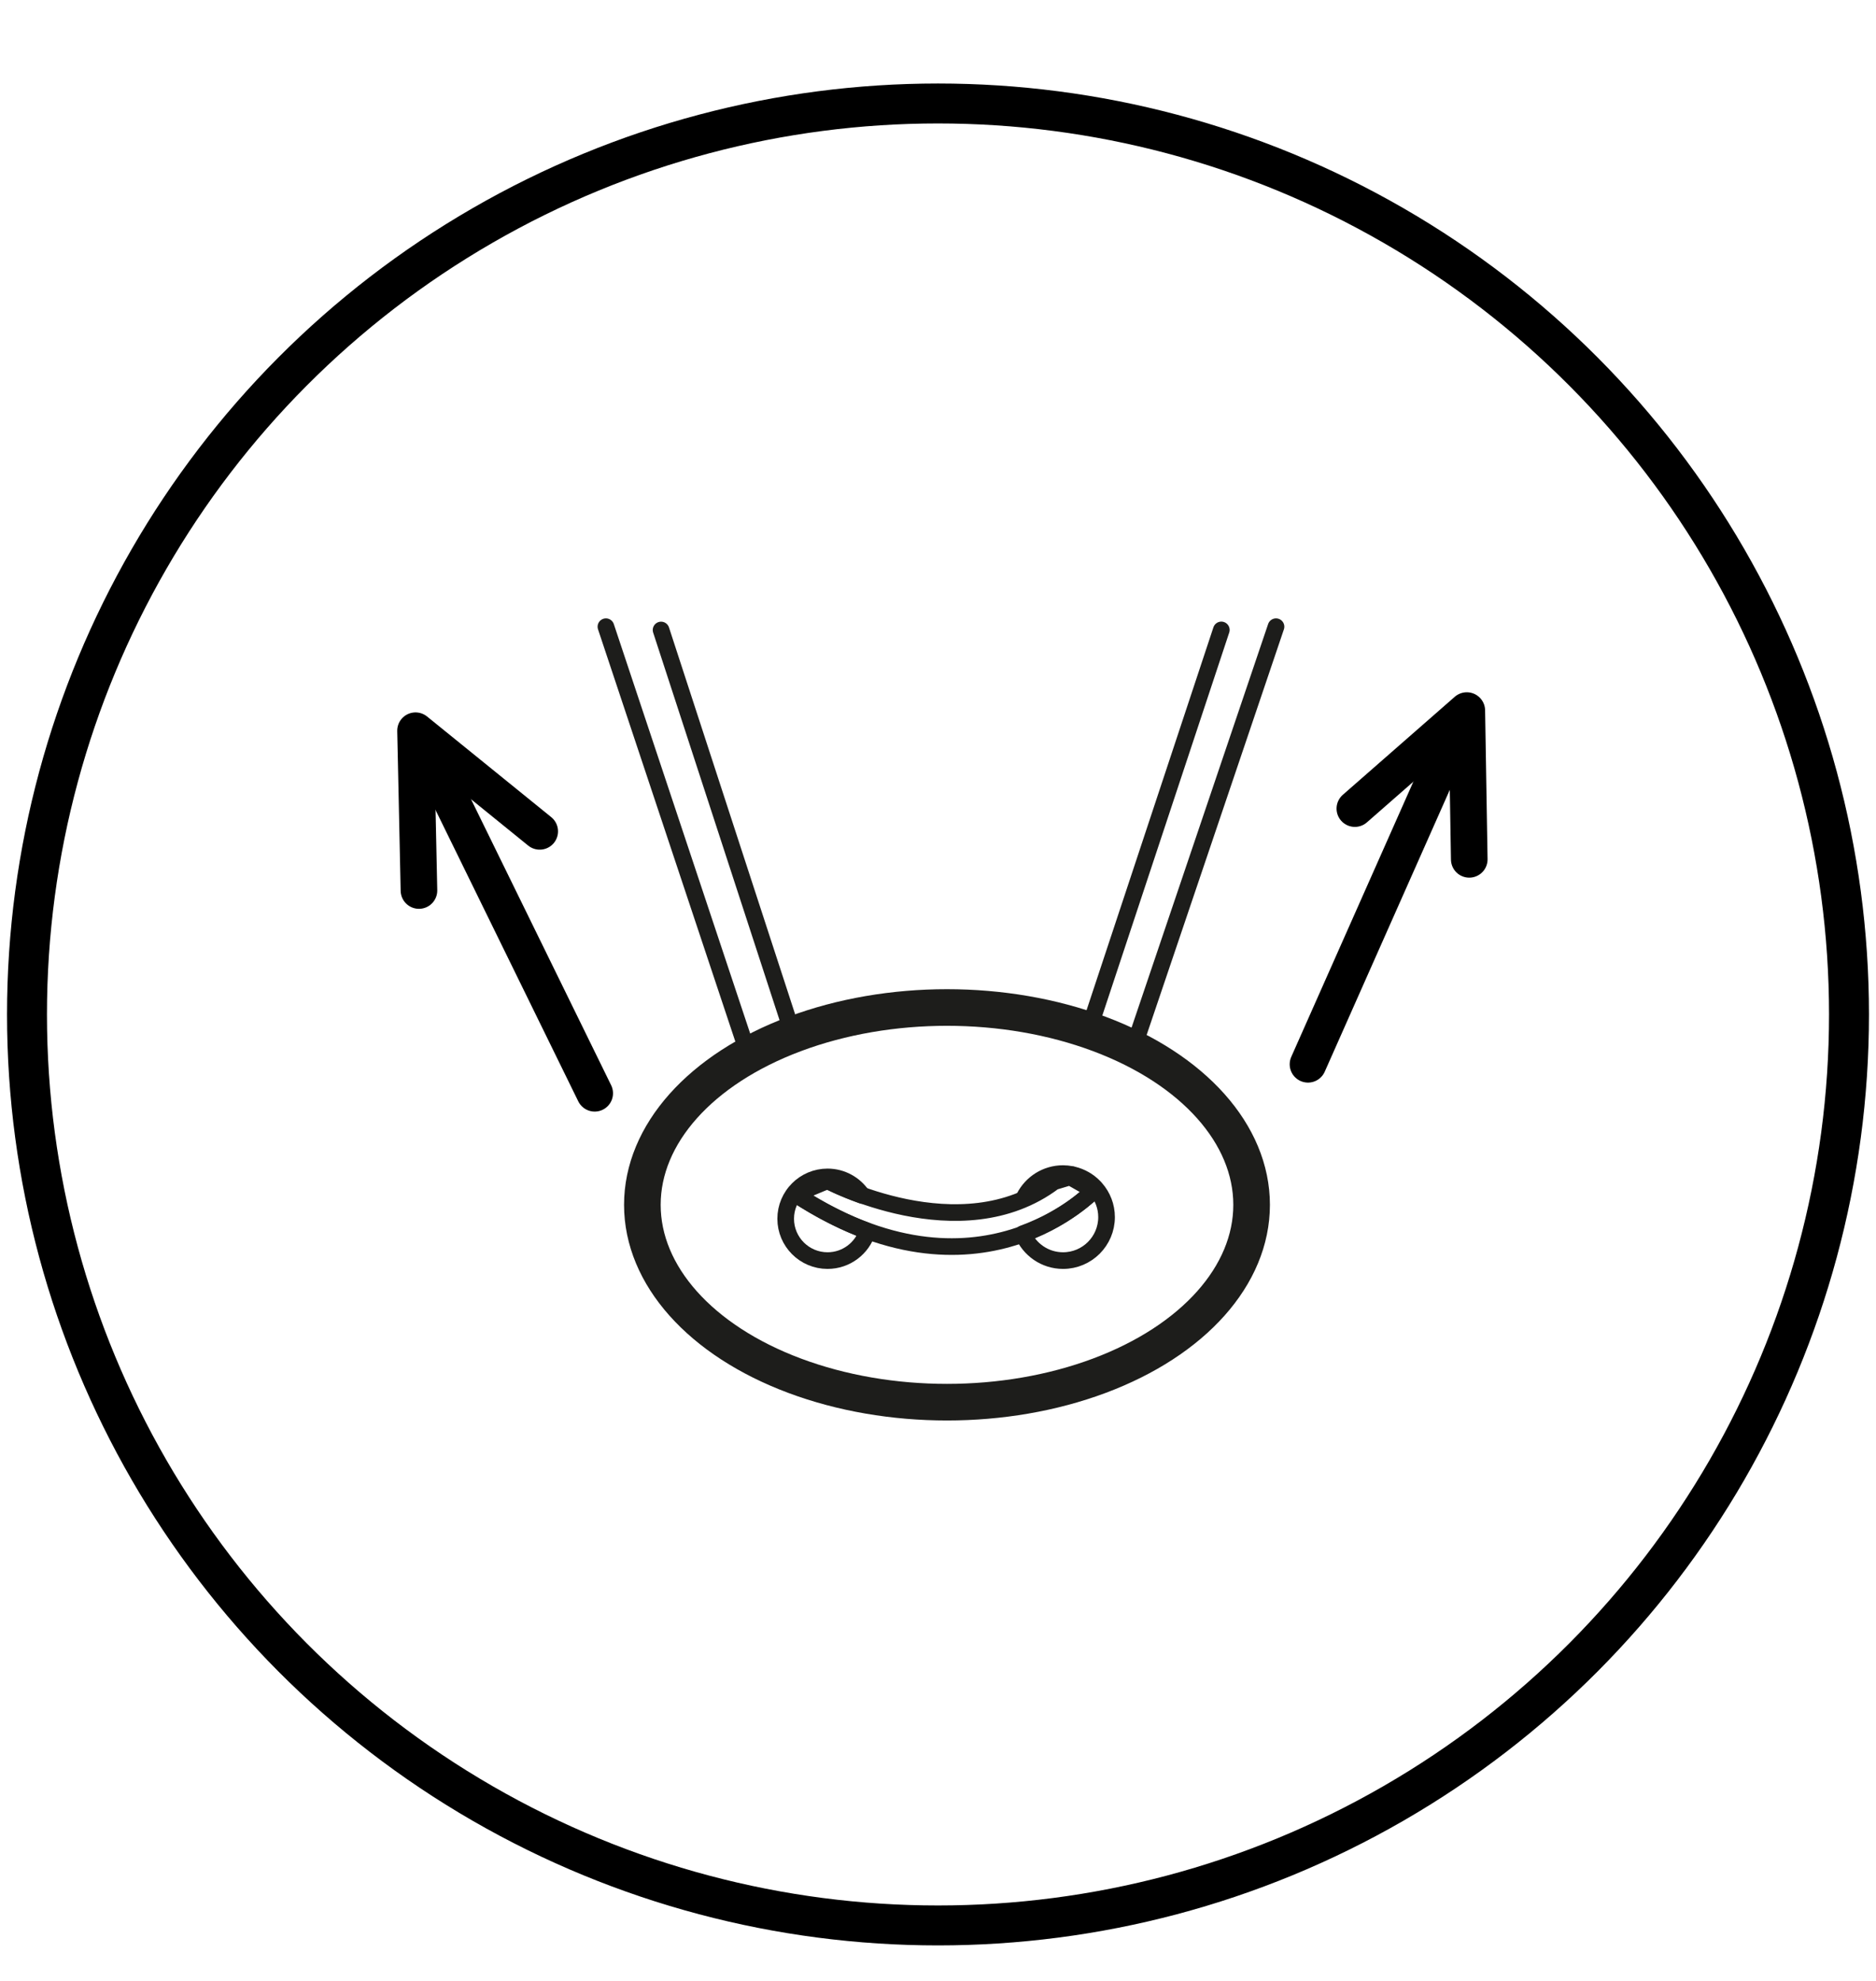
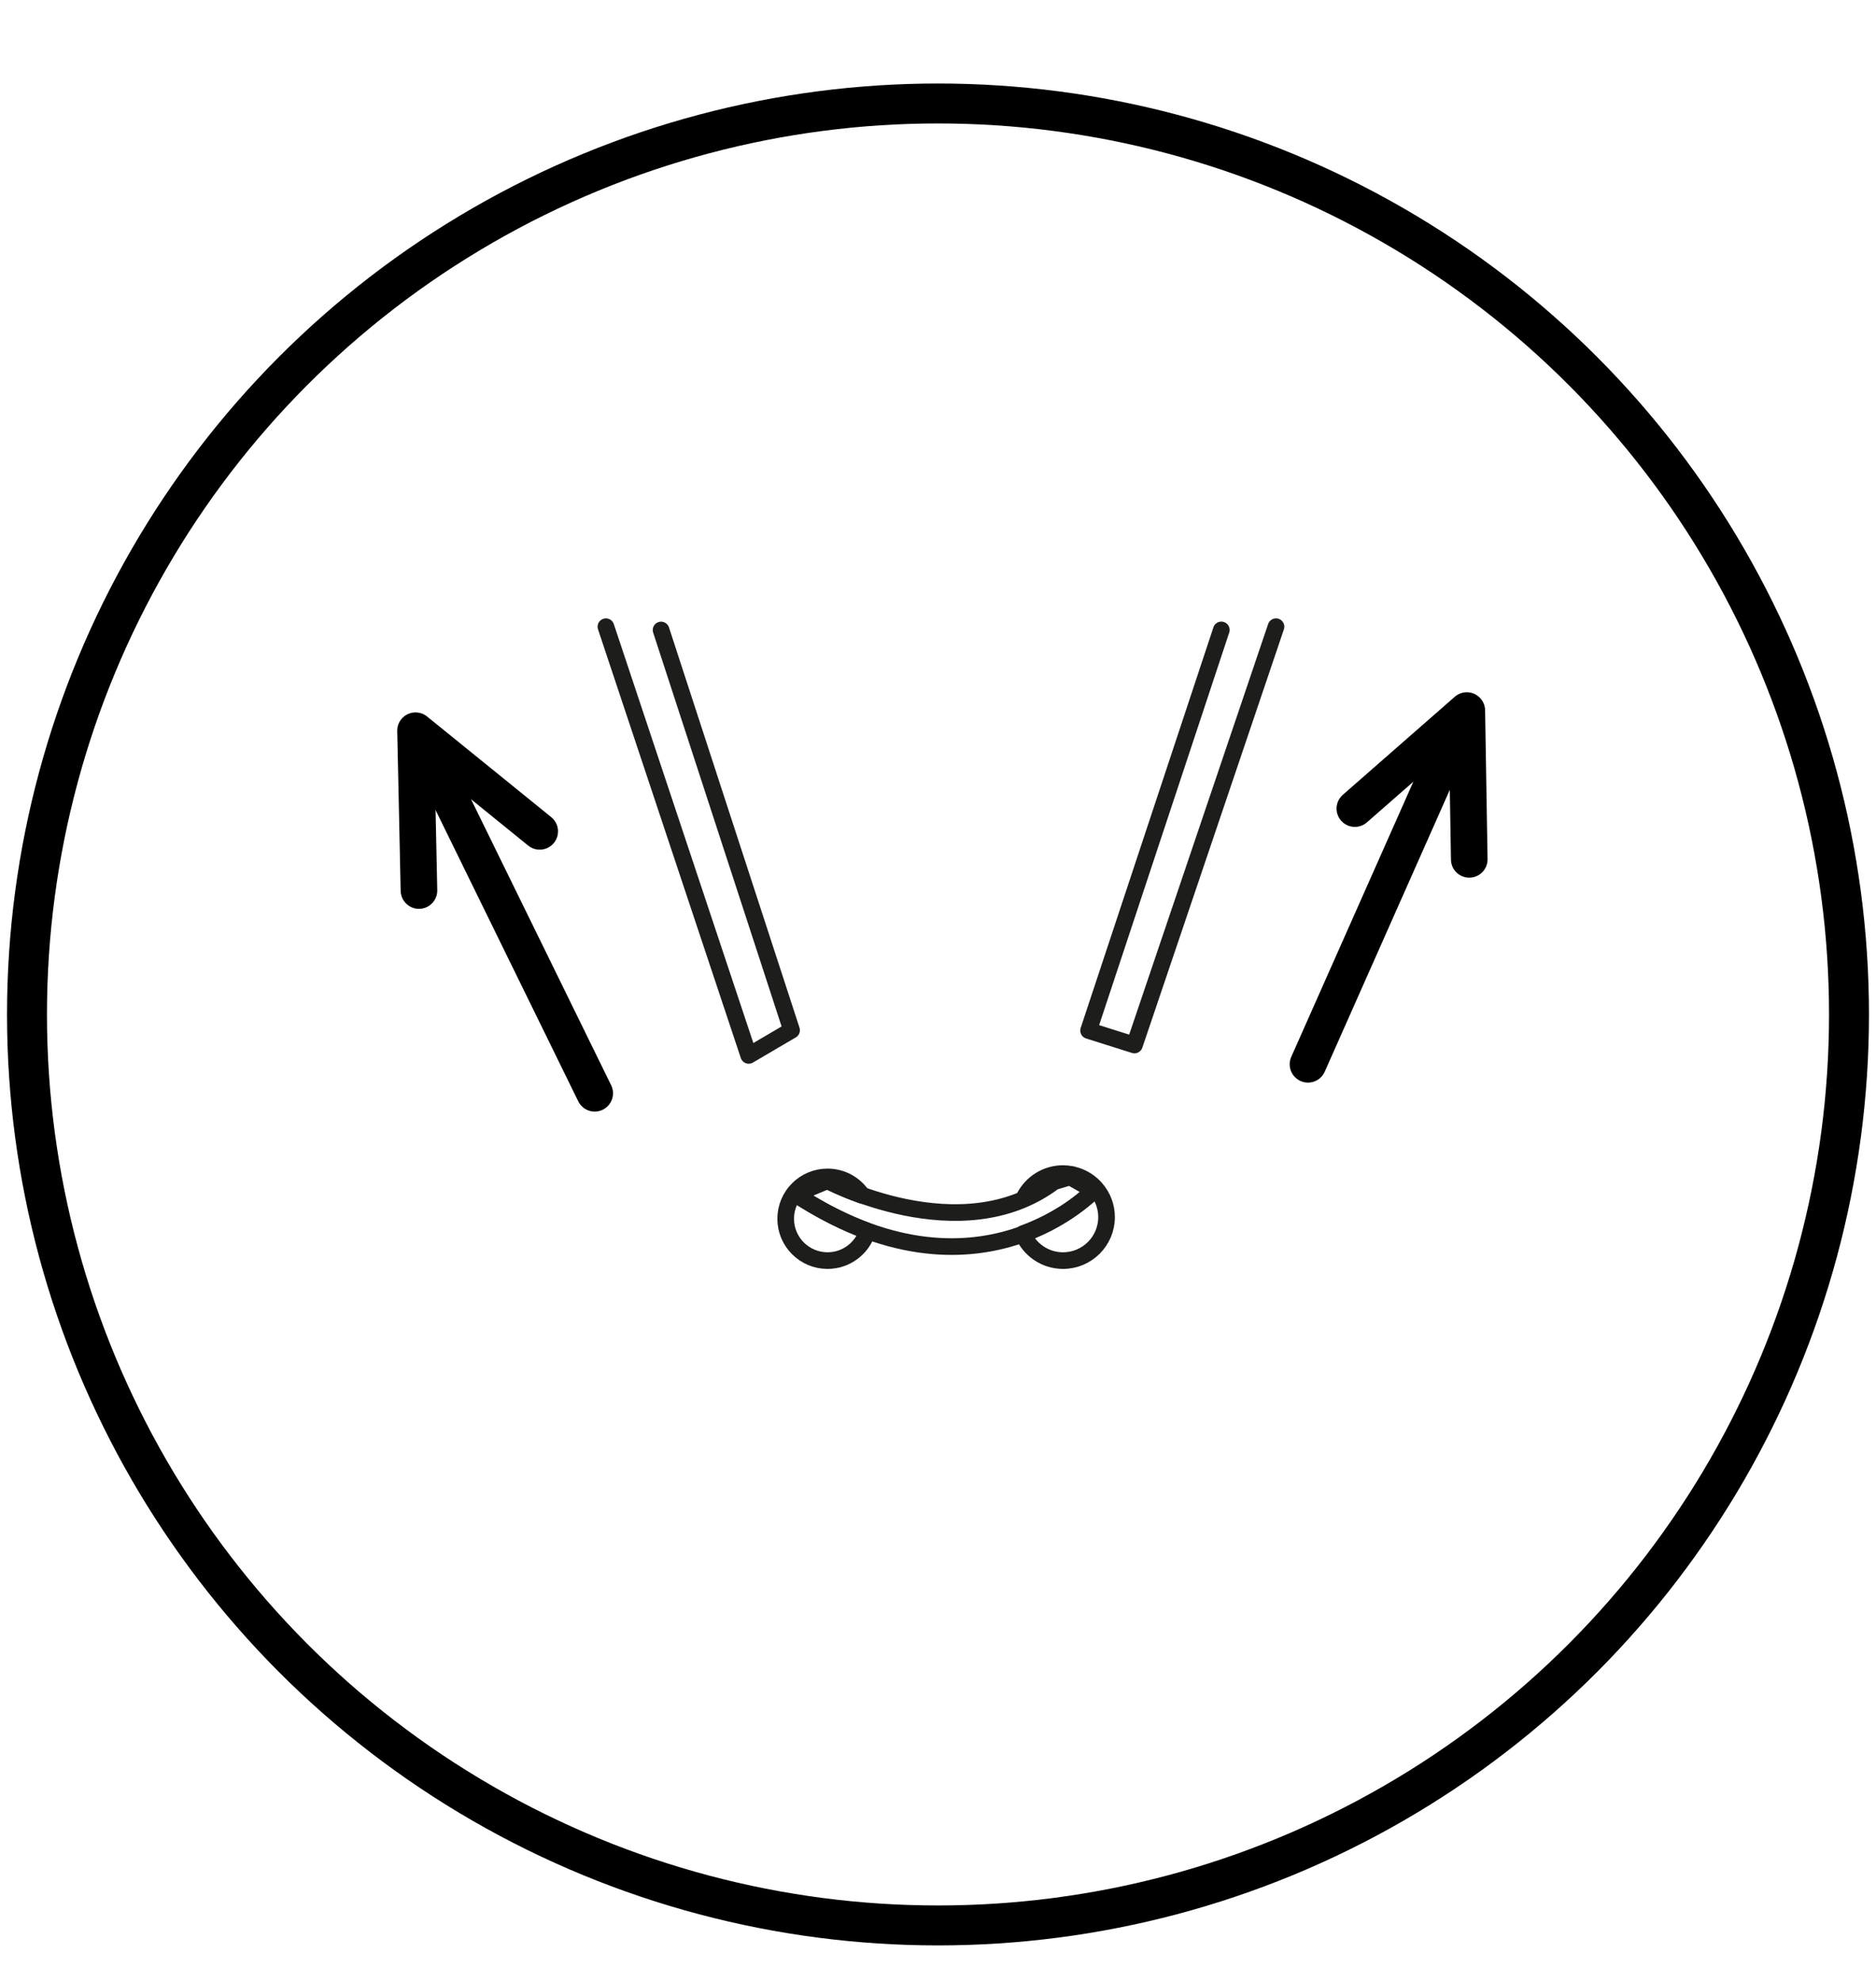
<svg xmlns="http://www.w3.org/2000/svg" viewBox="0 0 563.62 595.28" data-sanitized-data-name="High_Waist Fit" data-name="High_Waist Fit" id="High_Waist_Fit">
  <defs>
    <style>
      .cls-1, .cls-2 {
        stroke: #000;
      }

      .cls-1, .cls-2, .cls-3, .cls-4 {
        fill: none;
      }

      .cls-1, .cls-3, .cls-4 {
        stroke-linecap: round;
        stroke-linejoin: round;
      }

      .cls-1, .cls-4 {
        stroke-width: 11px;
      }

      .cls-2 {
        stroke-miterlimit: 10;
        stroke-width: 12px;
      }

      .cls-3 {
        fill-rule: evenodd;
        stroke-width: 5px;
      }

      .cls-3, .cls-4 {
        stroke: #1d1d1b;
      }
    </style>
  </defs>
  <circle r="273.7" cy="304.79" cx="281.81" class="cls-2" />
  <g>
    <polyline points="366.93 189.26 327.05 309.62 340.83 313.97 383.36 188.29" class="cls-3" />
    <polyline points="198.61 189.28 237.82 309.53 224.94 317.09 182.04 188.29" class="cls-3" />
-     <ellipse ry="59.29" rx="91.52" cy="361.99" cx="284.51" class="cls-4" />
    <path d="M248.34,354.57s40.28,21.59,68.32.48l4.83-1.45,7.09,4.03s-34.48,37.38-89.91.97l9.67-4.03Z" class="cls-3" />
    <path d="M238.95,358.76l9.67-4.03s4.04,2.16,10.44,4.45c-2.26-3.36-6.09-5.58-10.44-5.58-6.94,0-12.57,5.63-12.57,12.57s5.63,12.57,12.57,12.57c5.65,0,10.42-3.72,12.01-8.85-6.8-2.51-14.04-6.12-21.67-11.13Z" class="cls-3" />
    <g>
      <path d="M317.03,354.28l4.79-1.44c-.79-.15-1.61-.24-2.45-.24-5.05,0-9.43,2.87-11.6,7.07,3.18-1.39,6.28-3.15,9.25-5.39Z" class="cls-3" />
      <path d="M328.74,356.57c-1.7-1.75-3.88-3.01-6.33-3.6l6.33,3.6Z" class="cls-3" />
      <path d="M329.26,357.14c-1.19,1.23-8.88,8.77-21.96,13.52,1.96,4.74,6.63,8.08,12.08,8.08,7.22,0,13.07-5.85,13.07-13.07,0-3.27-1.21-6.24-3.19-8.53Z" class="cls-3" />
    </g>
  </g>
  <g>
    <polyline points="125.87 267.55 125.36 243.54 124.84 219.54 143.5 234.66 162.15 249.78" class="cls-1" />
    <line y2="328.47" x2="178.67" y1="222.67" x1="126.84" class="cls-1" />
  </g>
  <g>
    <polyline points="407.05 242.94 423.86 228.22 440.68 213.49 441.05 235.84 441.42 258.19" class="cls-1" />
    <line y2="319.76" x2="392.97" y1="215.34" x1="439.3" class="cls-1" />
  </g>
</svg>